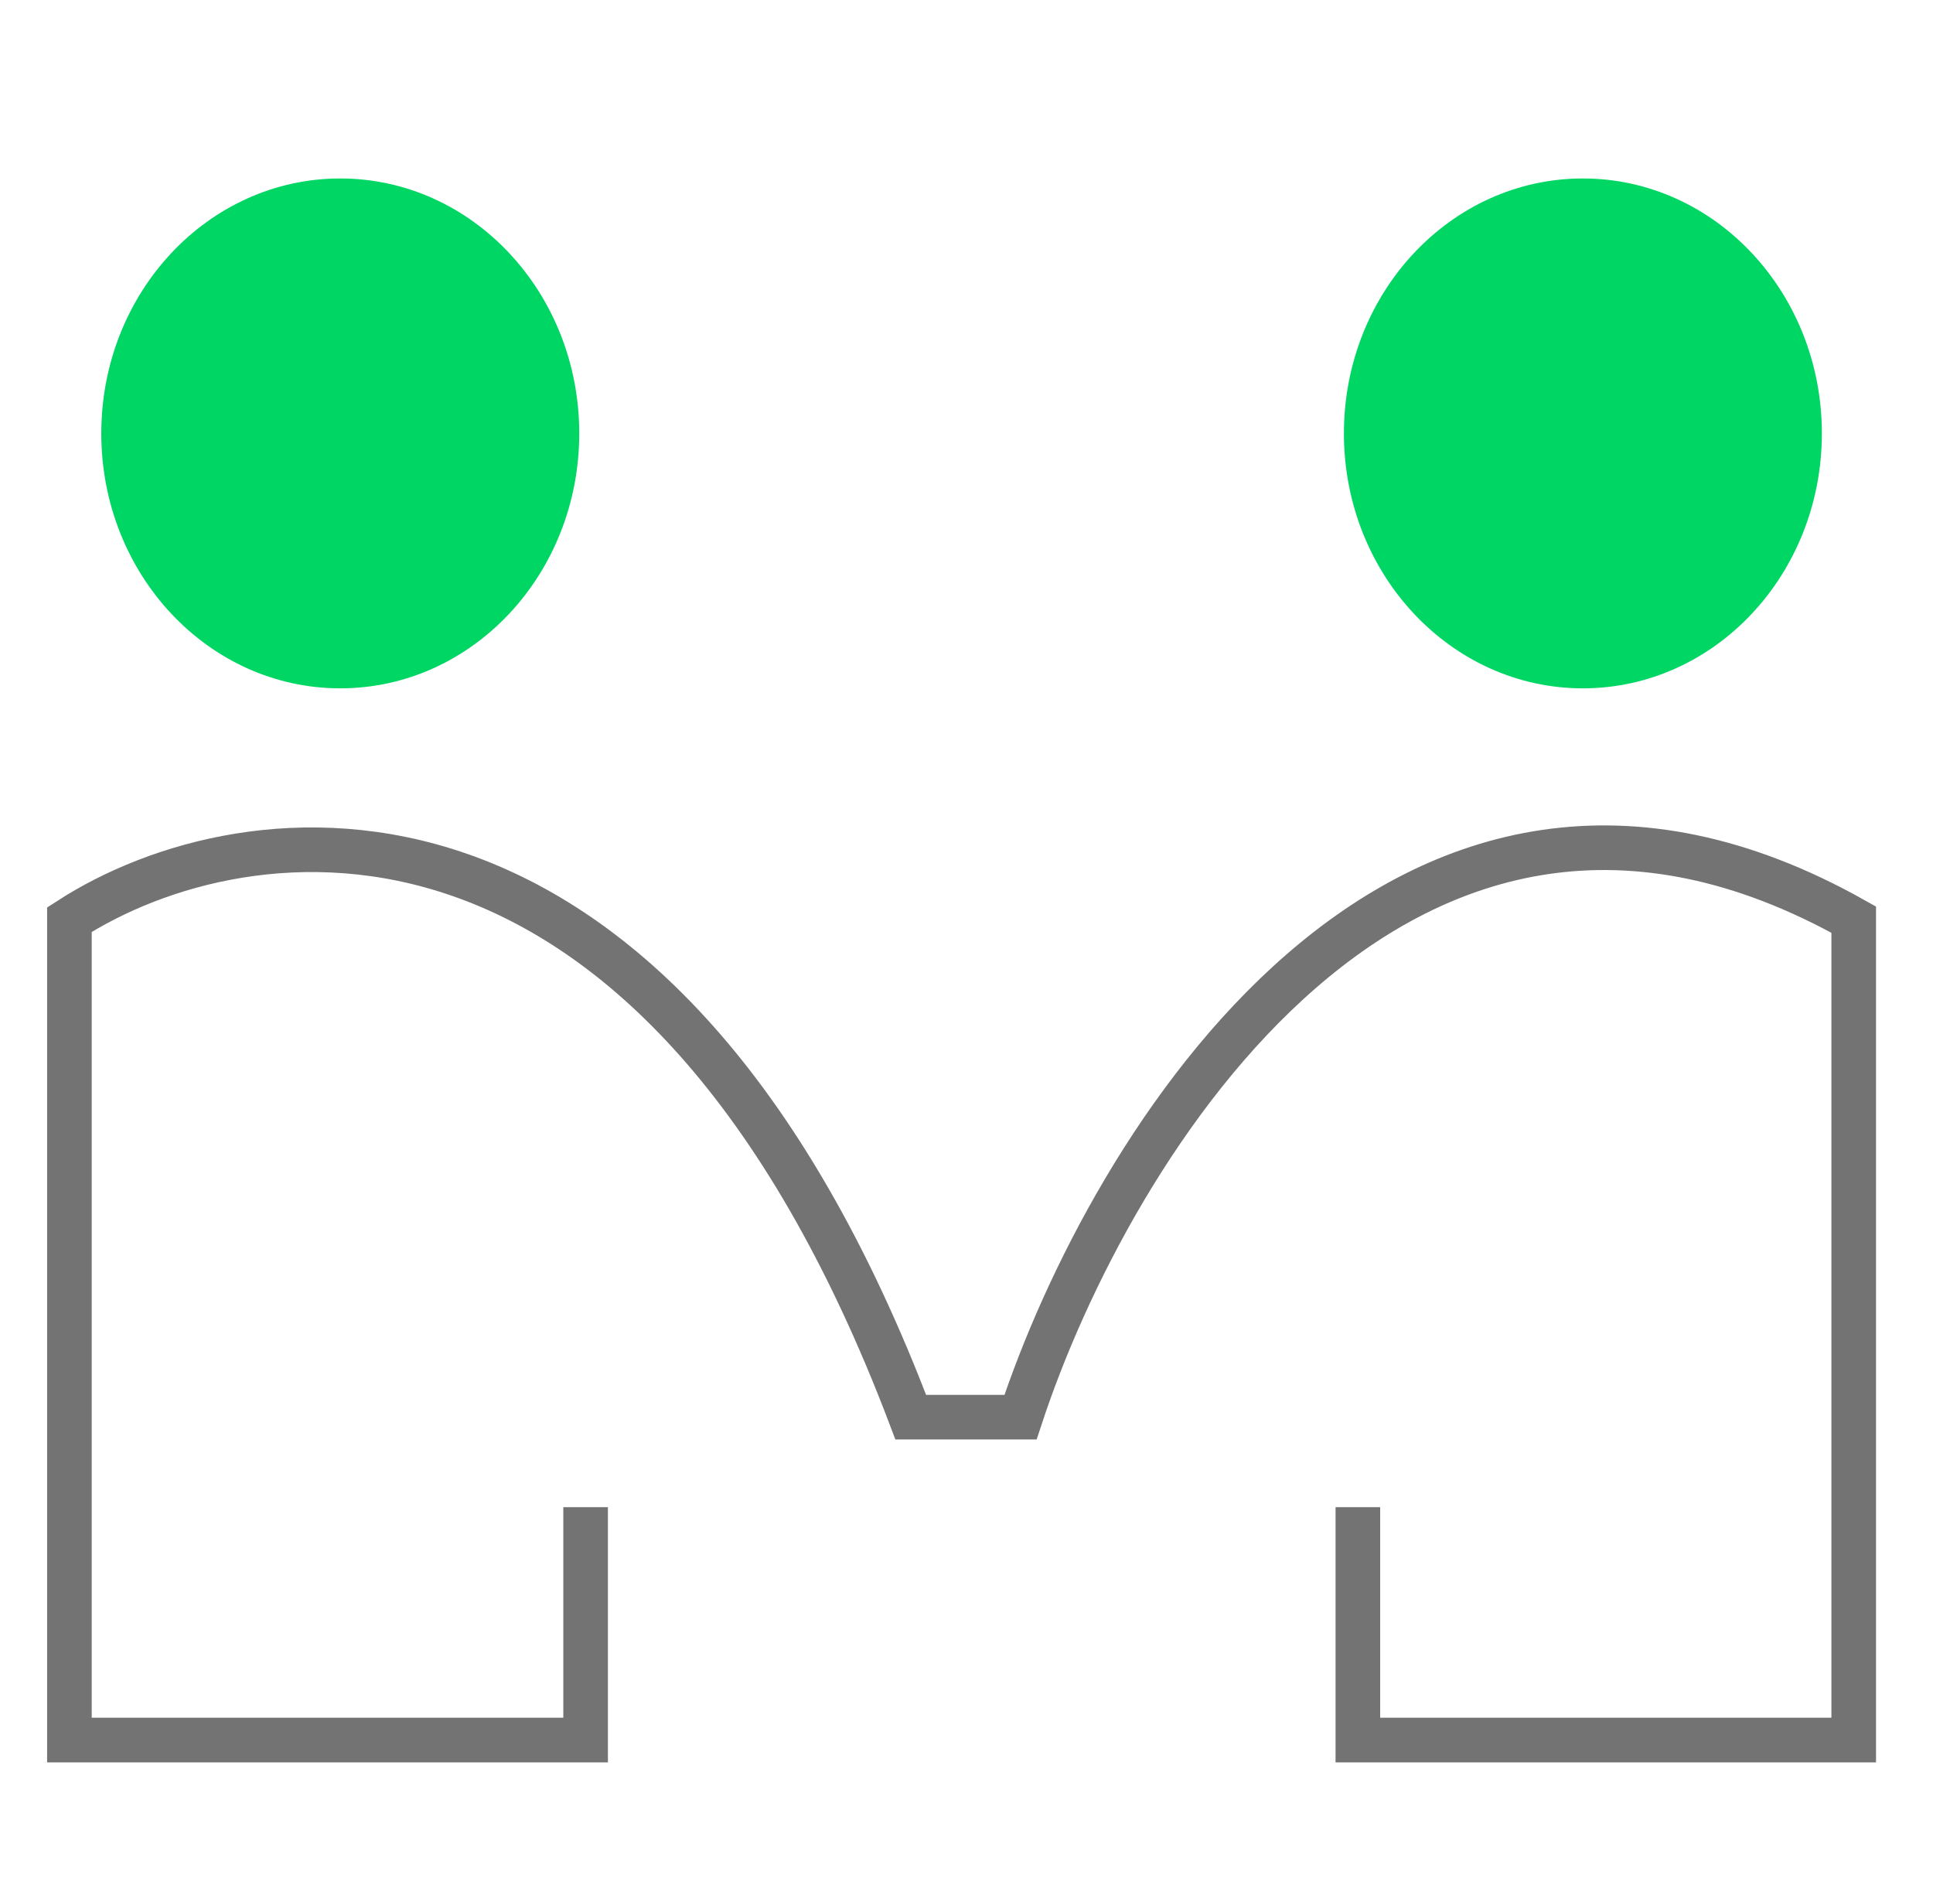
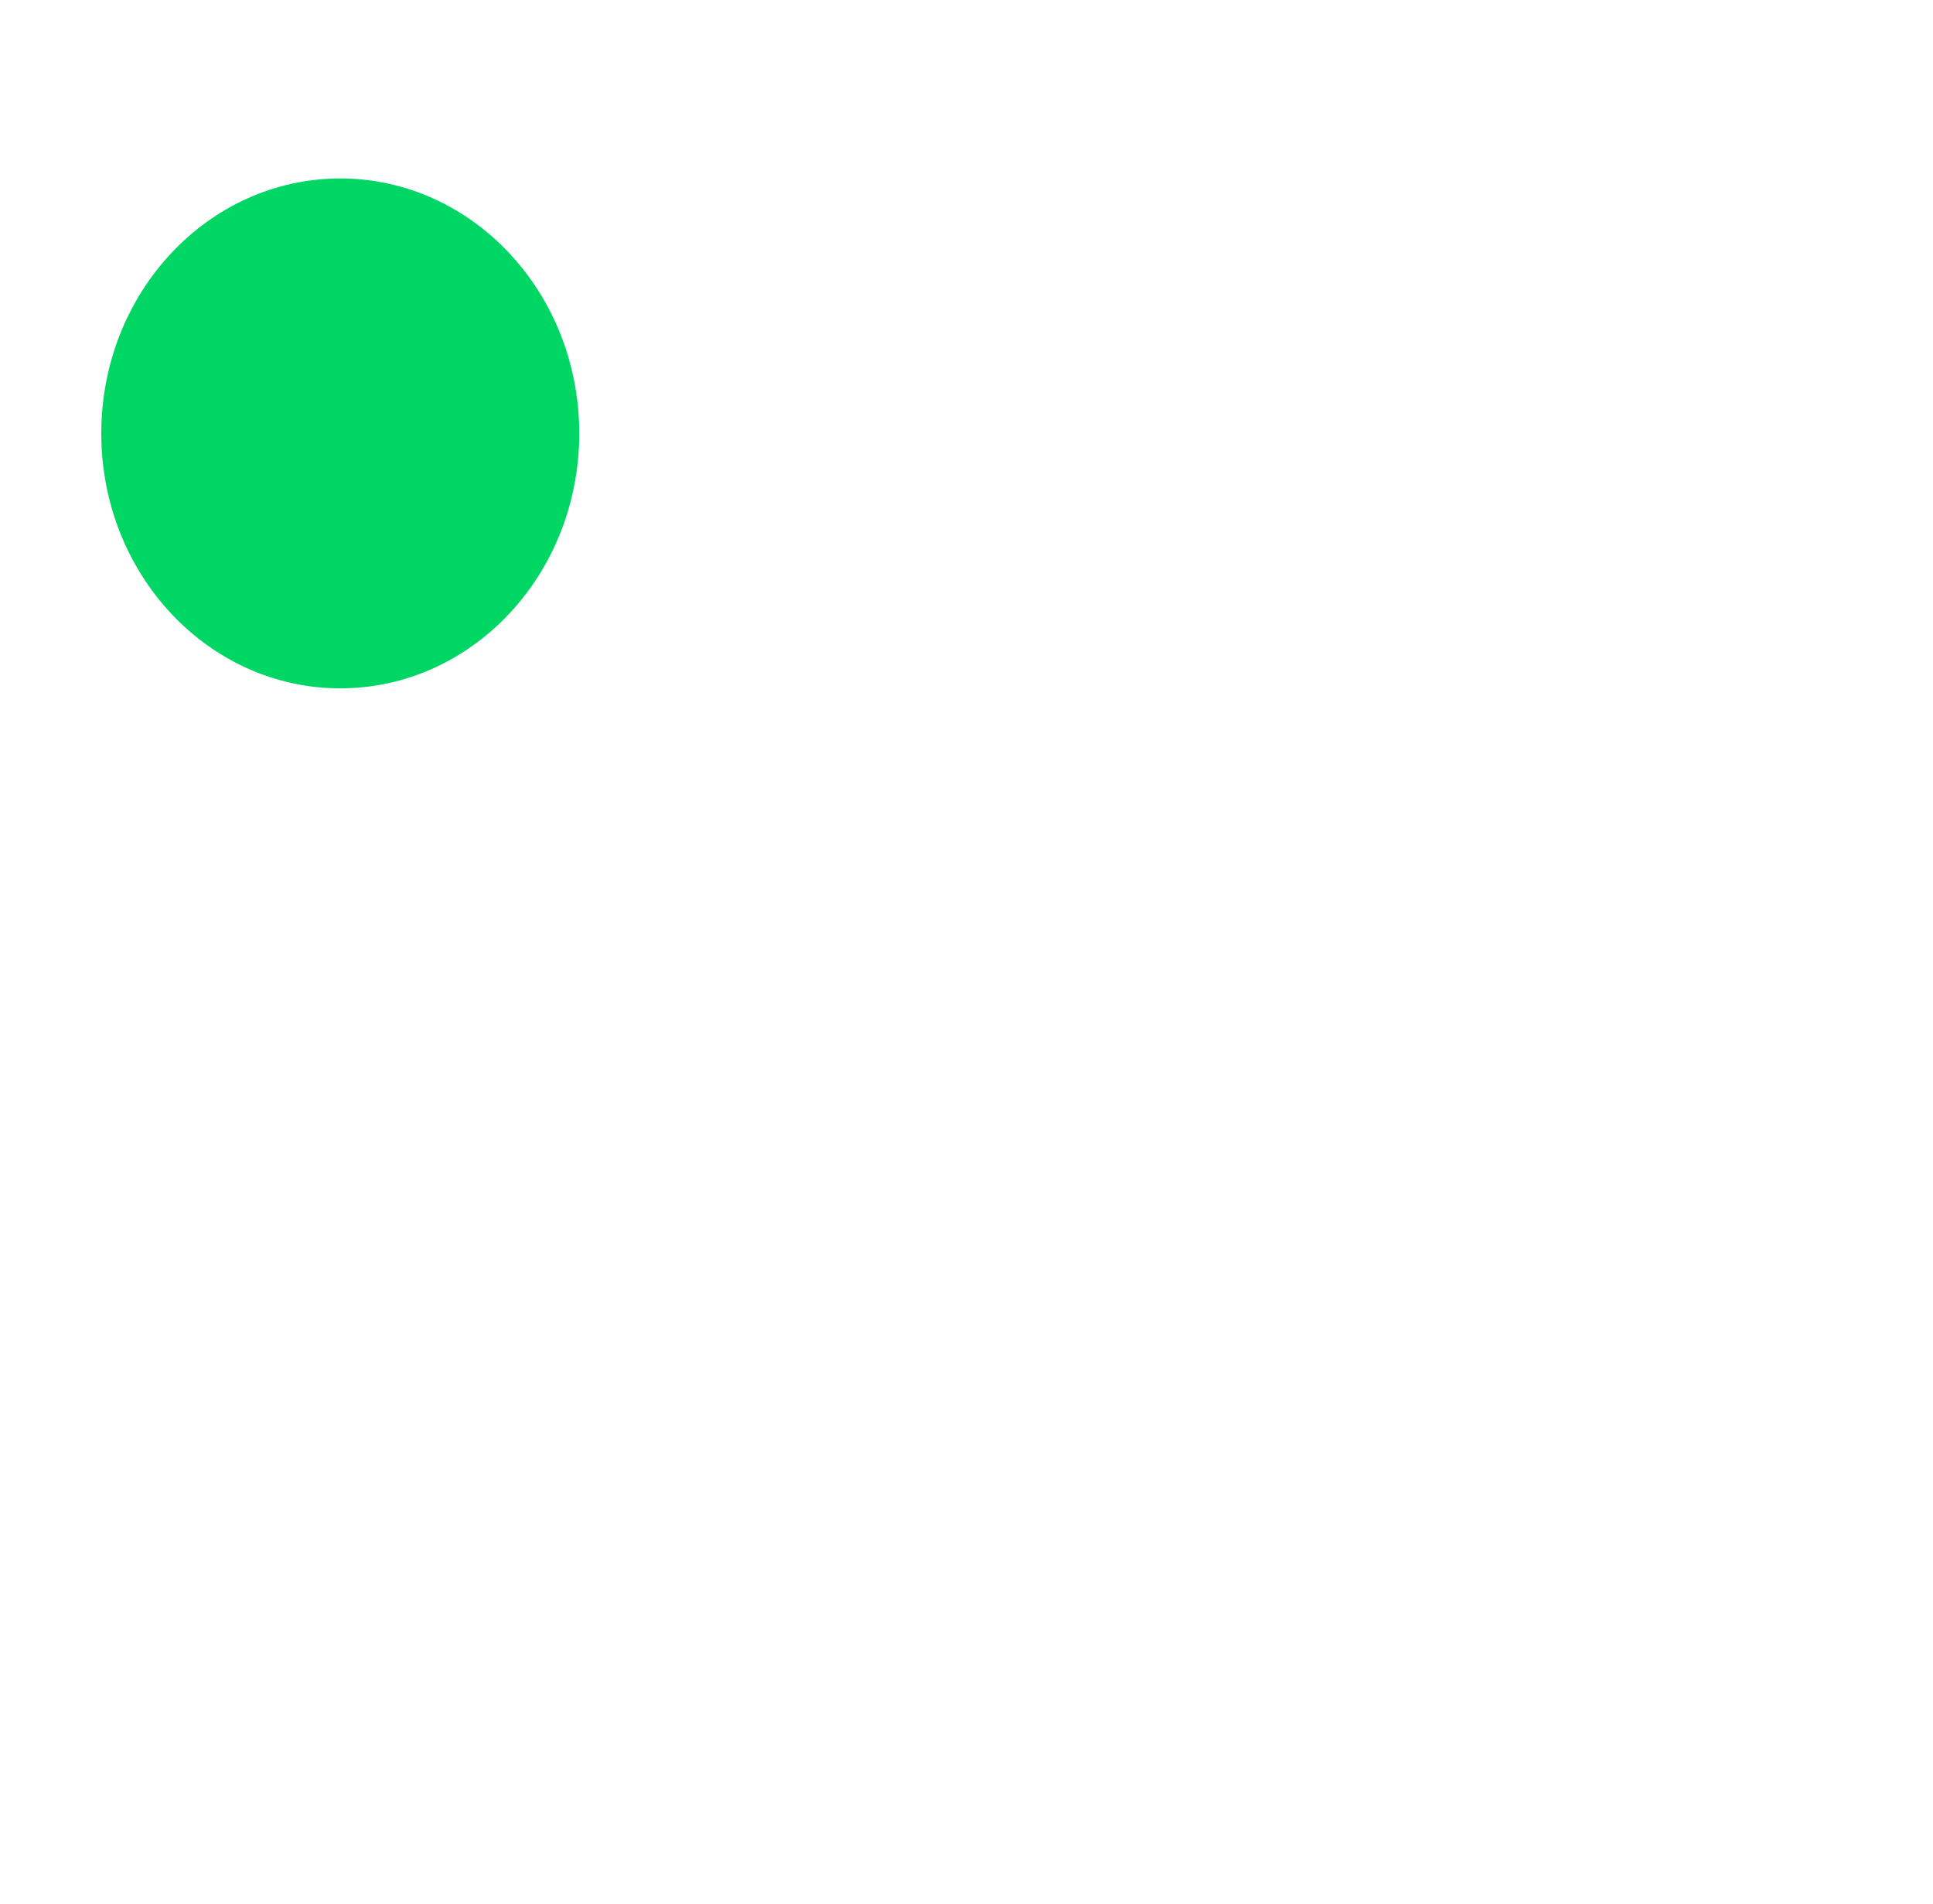
<svg xmlns="http://www.w3.org/2000/svg" width="65" height="64" viewBox="0 0 65 64" fill="none">
-   <path d="M19.692 50.67V58.5H2.334V30.918C8.211 27.121 22.097 25.152 30.626 47.645H34.316C37.323 38.51 47.136 22.376 62.334 30.918V58.5H45.66V50.67" stroke="#737373" stroke-width="1.5" />
  <ellipse cx="11.442" cy="14.571" rx="8.036" ry="8.571" fill="#00D664" />
-   <ellipse cx="53.227" cy="14.571" rx="8.036" ry="8.571" fill="#00D664" />
</svg>